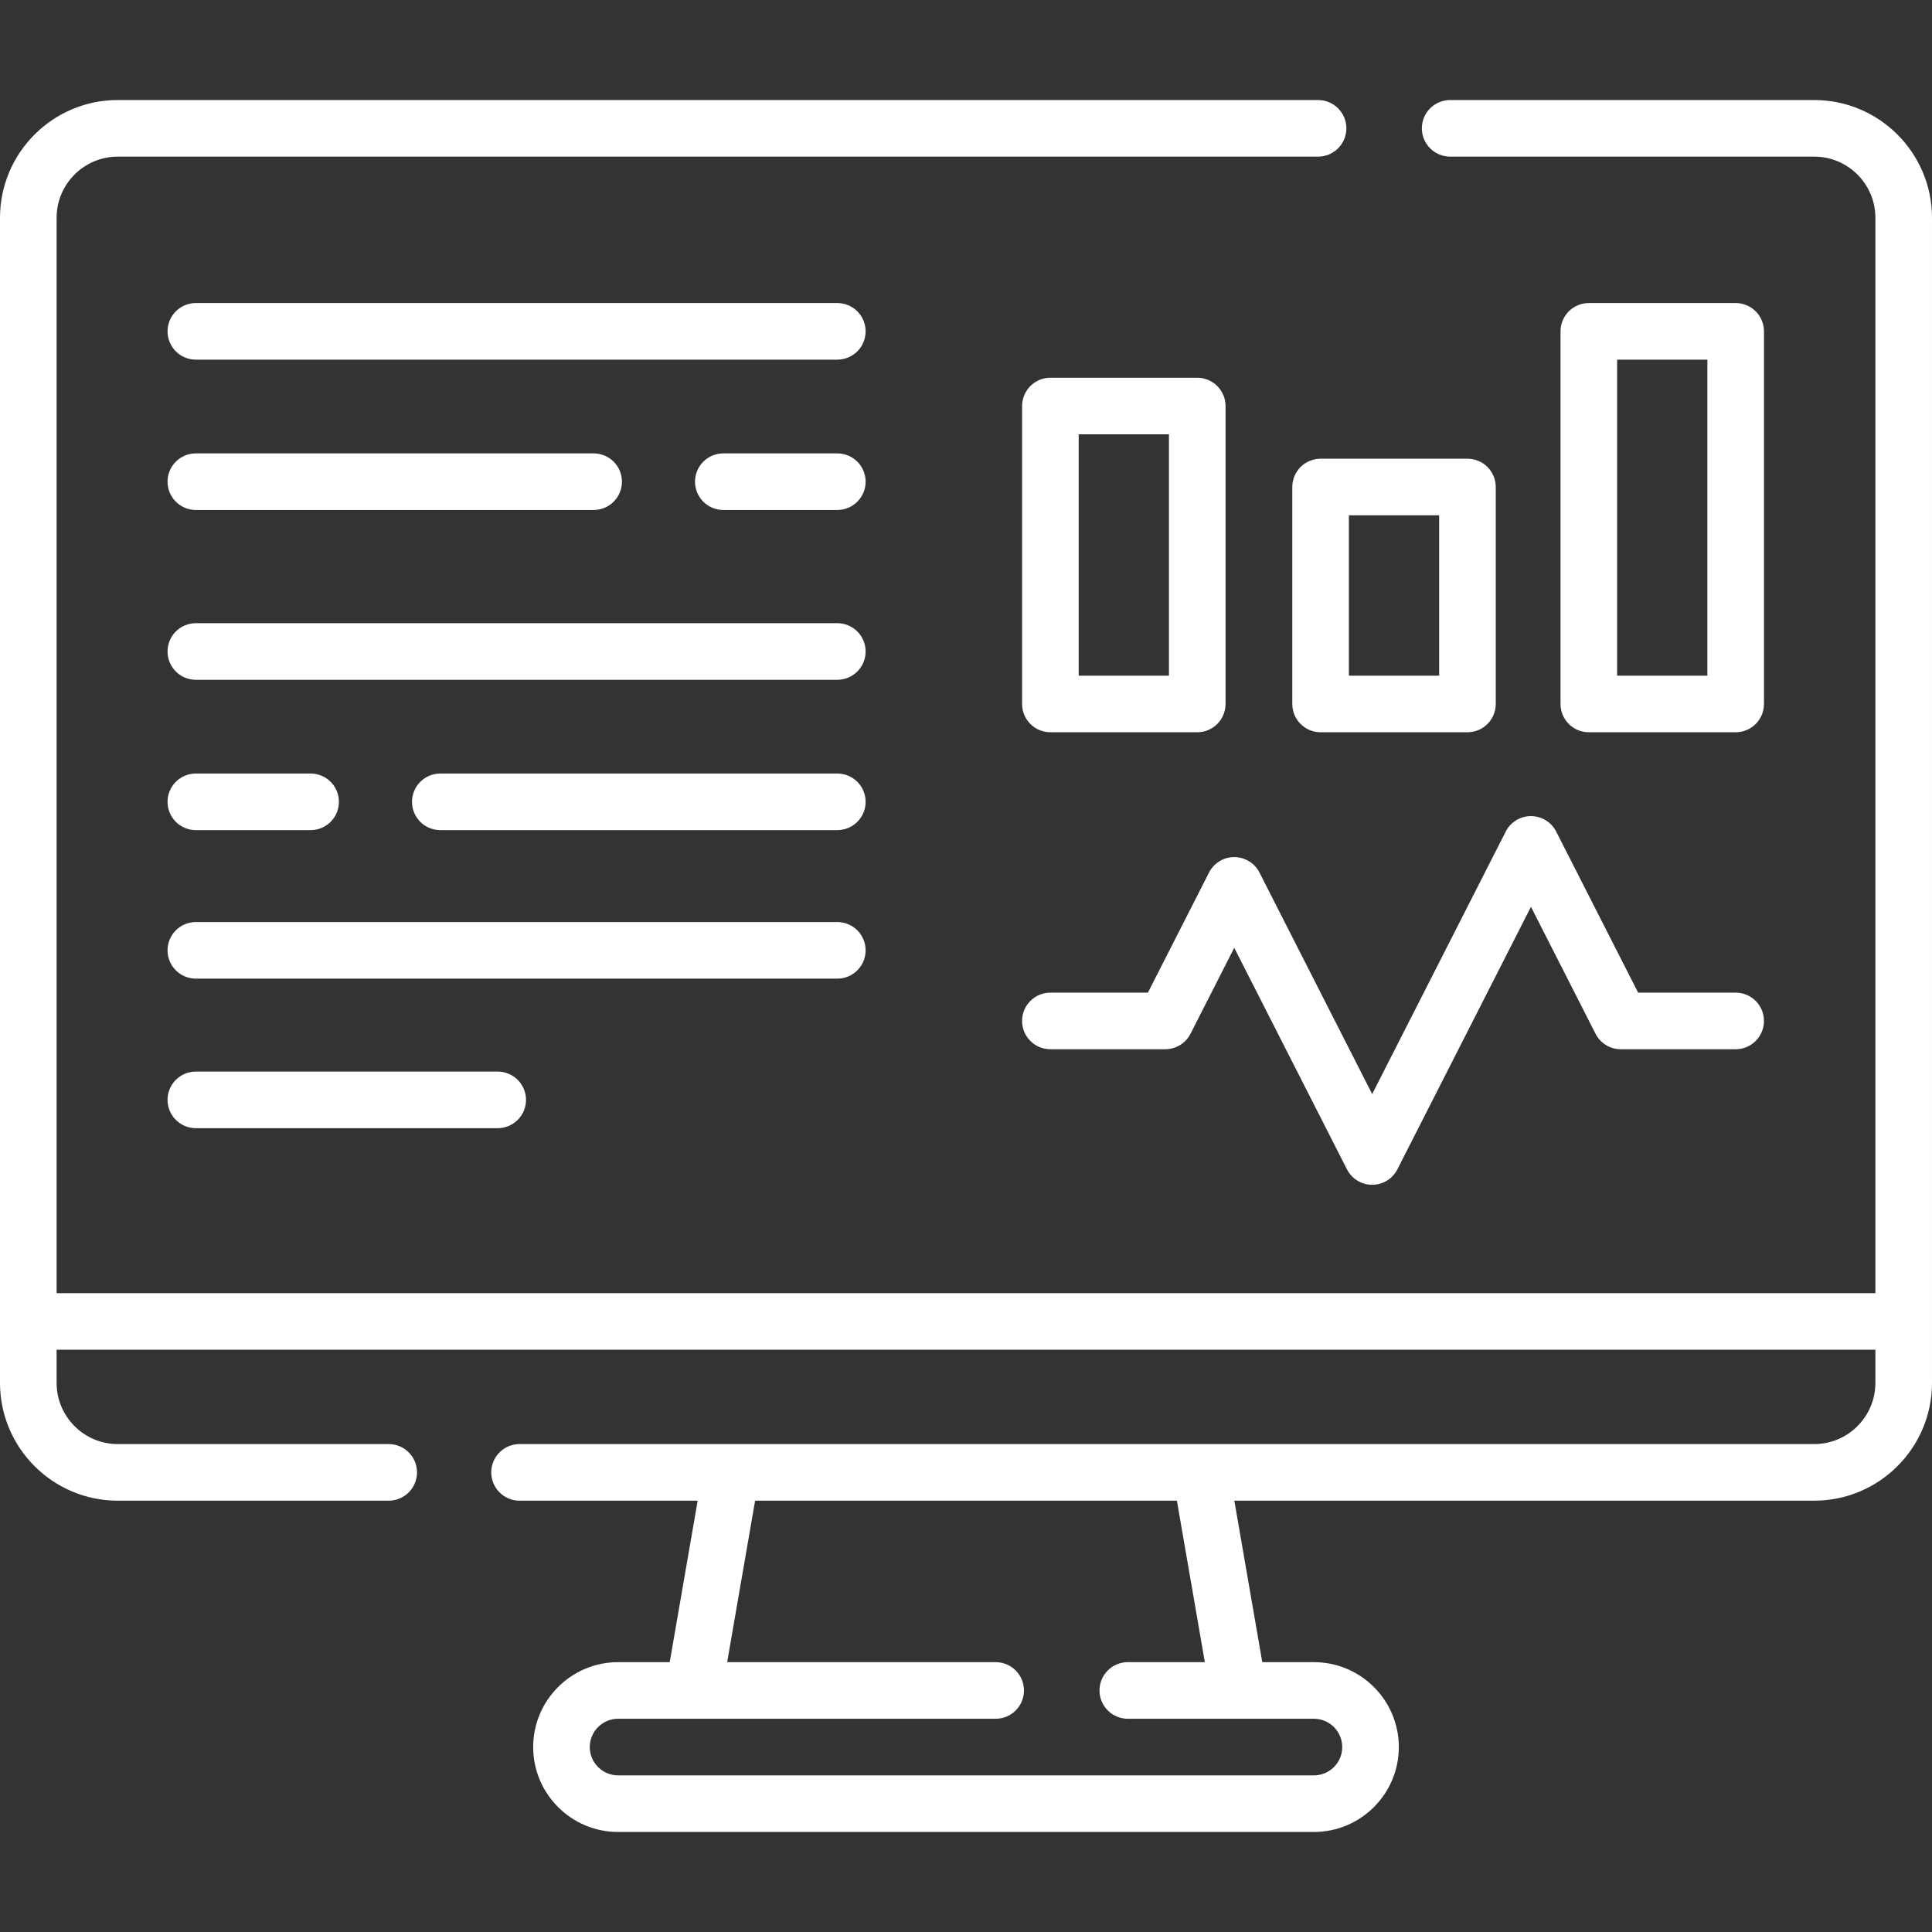
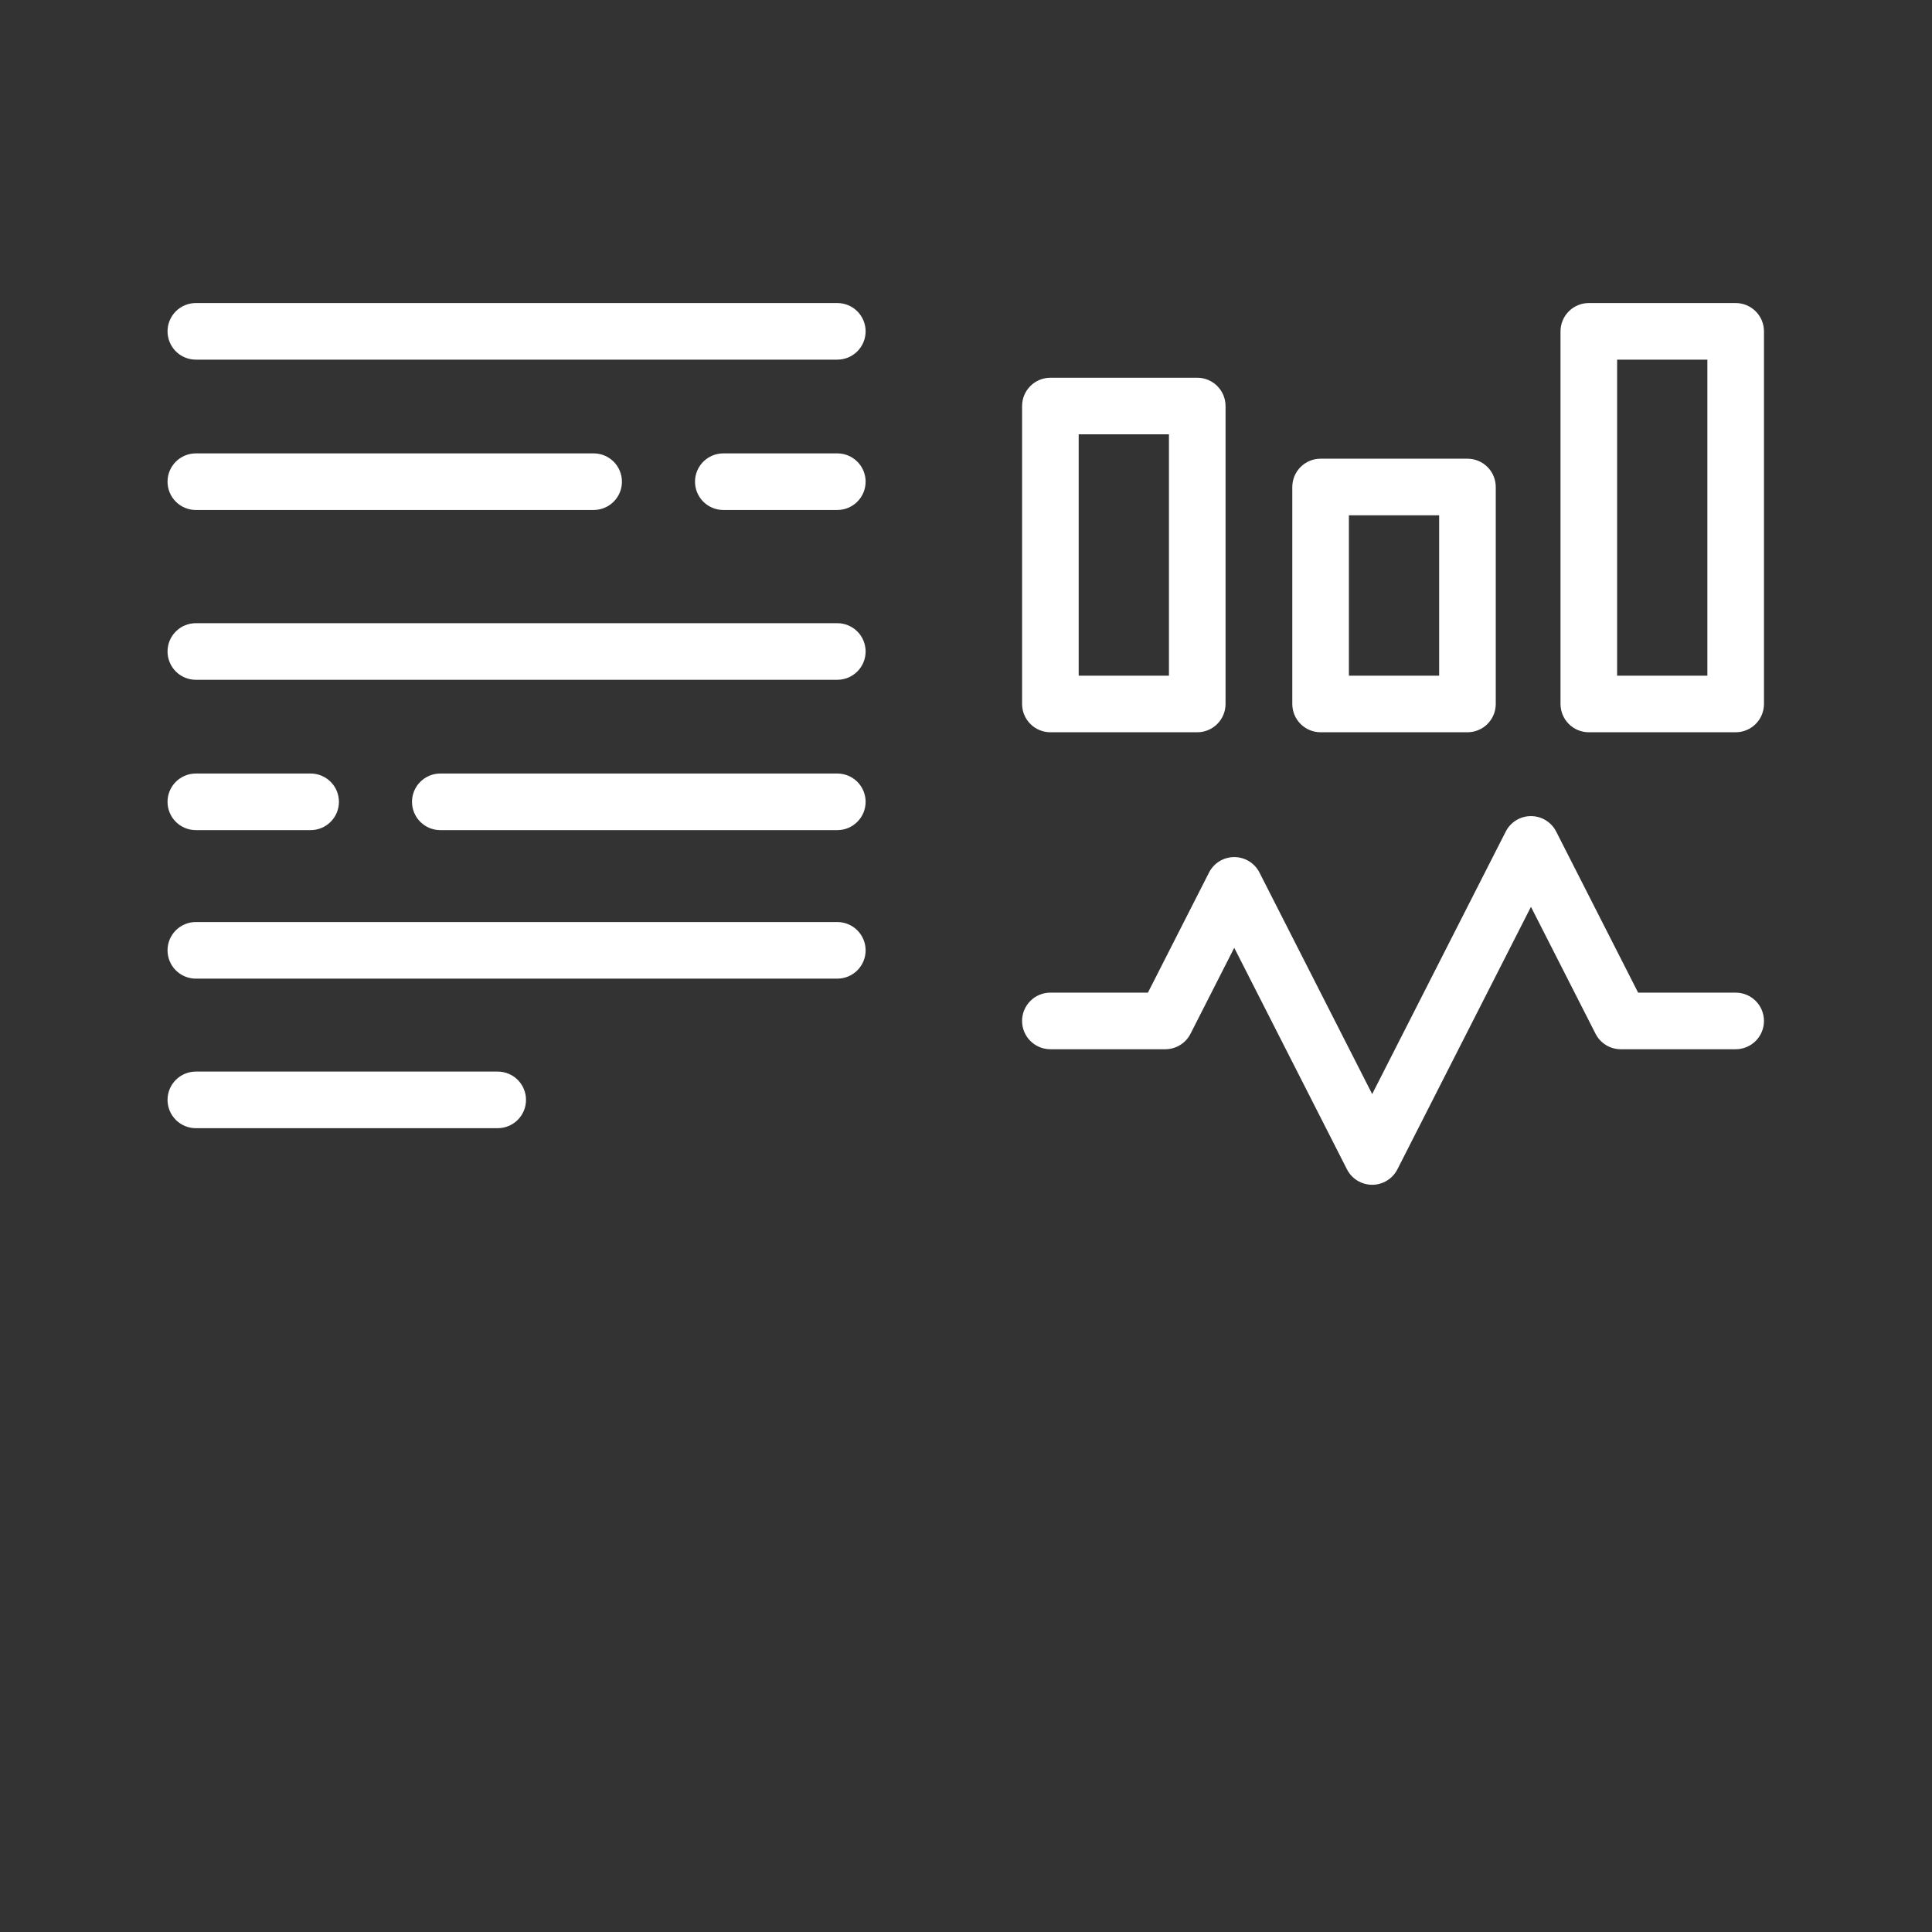
<svg xmlns="http://www.w3.org/2000/svg" width="512" height="512" viewBox="0 0 512 512" fill="none">
  <rect x="0" y="0" width="512" height="512" fill="#333333" stroke="none" />
-   <path d="M480.787 26.508H384.306C382.317 26.508 380.409 27.298 379.003 28.704C377.596 30.111 376.806 32.019 376.806 34.008C376.806 35.997 377.596 37.905 379.003 39.311C380.409 40.718 382.317 41.508 384.306 41.508H480.787C489.727 41.508 497 48.781 497 57.721V342.695H15V57.721C15 48.781 22.273 41.508 31.213 41.508H349.305C351.294 41.508 353.202 40.718 354.608 39.311C356.015 37.905 356.805 35.997 356.805 34.008C356.805 32.019 356.015 30.111 354.608 28.704C353.202 27.298 351.294 26.508 349.305 26.508H31.213C14.002 26.508 0 40.51 0 57.721V366.482C0 383.693 14.002 397.695 31.213 397.695H103.014C105.003 397.695 106.911 396.905 108.317 395.498C109.724 394.092 110.514 392.184 110.514 390.195C110.514 388.206 109.724 386.298 108.317 384.892C106.911 383.485 105.003 382.695 103.014 382.695H31.213C22.273 382.695 15 375.422 15 366.482V357.695H497V366.482C497 375.422 489.727 382.695 480.787 382.695H137.684C135.695 382.695 133.787 383.485 132.381 384.892C130.974 386.298 130.184 388.206 130.184 390.195C130.184 392.184 130.974 394.092 132.381 395.498C133.787 396.905 135.695 397.695 137.684 397.695H184.888L177.483 440.49H163.797C151.39 440.49 141.297 450.583 141.297 462.99C141.297 475.397 151.39 485.49 163.797 485.49H348.203C360.61 485.49 370.703 475.397 370.703 462.99C370.703 450.583 360.61 440.49 348.203 440.49H334.517L327.112 397.695H480.786C497.997 397.695 511.999 383.693 511.999 366.482V57.721C512 40.51 497.998 26.508 480.787 26.508ZM319.294 440.49H298.876C296.887 440.49 294.979 441.28 293.573 442.687C292.166 444.093 291.376 446.001 291.376 447.99C291.376 449.979 292.166 451.887 293.573 453.293C294.979 454.7 296.887 455.49 298.876 455.49H348.203C352.339 455.49 355.703 458.854 355.703 462.99C355.703 467.126 352.339 470.49 348.203 470.49H163.797C159.661 470.49 156.297 467.126 156.297 462.99C156.297 458.854 159.661 455.49 163.797 455.49H263.864C265.853 455.49 267.761 454.7 269.167 453.293C270.574 451.887 271.364 449.979 271.364 447.99C271.364 446.001 270.574 444.093 269.167 442.687C267.761 441.28 265.853 440.49 263.864 440.49H192.706L200.111 397.695H311.89L319.294 440.49Z" fill="white" />
  <path d="M405.719 216.276C404.335 216.276 402.978 216.659 401.799 217.382C400.619 218.105 399.662 219.141 399.034 220.375L363.64 289.94L333.772 231.235C333.145 230.001 332.188 228.966 331.008 228.242C329.828 227.519 328.471 227.136 327.087 227.136C325.703 227.136 324.347 227.519 323.167 228.242C321.987 228.966 321.03 230.001 320.402 231.235L304.211 263.058H278.36C276.371 263.058 274.464 263.848 273.057 265.254C271.651 266.661 270.86 268.568 270.86 270.558C270.86 272.547 271.651 274.454 273.057 275.861C274.464 277.267 276.371 278.058 278.36 278.058H308.81C310.194 278.058 311.551 277.675 312.731 276.951C313.911 276.228 314.868 275.192 315.495 273.959L327.087 251.176L356.955 309.881C357.583 311.114 358.54 312.15 359.72 312.873C360.9 313.596 362.257 313.979 363.64 313.979C365.024 313.979 366.381 313.596 367.561 312.873C368.741 312.15 369.698 311.114 370.325 309.881L405.719 240.316L422.836 273.96C423.464 275.193 424.421 276.229 425.601 276.952C426.78 277.676 428.137 278.059 429.521 278.059H459.971C461.961 278.059 463.868 277.268 465.275 275.862C466.681 274.455 467.471 272.548 467.471 270.559C467.471 268.569 466.681 266.662 465.275 265.255C463.868 263.849 461.961 263.059 459.971 263.059H434.12L412.404 220.376C411.777 219.142 410.82 218.106 409.641 217.382C408.461 216.659 407.104 216.276 405.719 216.276ZM278.363 194.058H317.282C319.272 194.058 321.179 193.267 322.586 191.861C323.992 190.454 324.782 188.547 324.782 186.558V107.604C324.782 105.614 323.992 103.707 322.586 102.3C321.179 100.894 319.272 100.104 317.282 100.104H278.363C276.374 100.104 274.467 100.894 273.06 102.3C271.654 103.707 270.863 105.614 270.863 107.604V186.558C270.863 188.547 271.654 190.454 273.06 191.861C274.467 193.267 276.374 194.058 278.363 194.058ZM285.863 115.104H309.782V179.058H285.863V115.104ZM388.891 121.559H349.972C347.983 121.559 346.076 122.349 344.669 123.755C343.263 125.162 342.472 127.069 342.472 129.059V186.558C342.472 188.547 343.263 190.454 344.669 191.861C346.076 193.267 347.983 194.058 349.972 194.058H388.891C390.881 194.058 392.788 193.267 394.195 191.861C395.601 190.454 396.391 188.547 396.391 186.558V129.059C396.391 127.069 395.601 125.162 394.195 123.755C392.788 122.349 390.881 121.559 388.891 121.559ZM381.391 179.058H357.472V136.559H381.391V179.058ZM459.971 194.058C461.961 194.058 463.868 193.267 465.275 191.861C466.681 190.454 467.471 188.547 467.471 186.558V87.809C467.471 85.82 466.681 83.912 465.275 82.505C463.868 81.099 461.961 80.309 459.971 80.309H421.052C419.063 80.309 417.156 81.099 415.749 82.505C414.343 83.912 413.552 85.82 413.552 87.809V186.558C413.552 188.547 414.343 190.454 415.749 191.861C417.156 193.267 419.063 194.058 421.052 194.058H459.971ZM428.552 95.309H452.471V179.058H428.552V95.309ZM221.898 165.151H51.898C49.909 165.151 48.002 165.941 46.595 167.347C45.189 168.754 44.398 170.661 44.398 172.651C44.398 174.64 45.189 176.547 46.595 177.954C48.002 179.36 49.909 180.151 51.898 180.151H221.898C223.888 180.151 225.795 179.36 227.202 177.954C228.608 176.547 229.398 174.64 229.398 172.651C229.398 170.661 228.608 168.754 227.202 167.347C225.795 165.941 223.888 165.151 221.898 165.151ZM51.898 219.992H82.32C84.31 219.992 86.217 219.201 87.624 217.795C89.03 216.388 89.82 214.481 89.82 212.492C89.82 210.502 89.03 208.595 87.624 207.188C86.217 205.782 84.31 204.992 82.32 204.992H51.898C49.909 204.992 48.002 205.782 46.595 207.188C45.189 208.595 44.398 210.502 44.398 212.492C44.398 214.481 45.189 216.388 46.595 217.795C48.002 219.201 49.909 219.992 51.898 219.992ZM221.898 204.992H116.685C114.696 204.992 112.789 205.782 111.382 207.188C109.976 208.595 109.185 210.502 109.185 212.492C109.185 214.481 109.976 216.388 111.382 217.795C112.789 219.201 114.696 219.992 116.685 219.992H221.898C223.888 219.992 225.795 219.201 227.202 217.795C228.608 216.388 229.398 214.481 229.398 212.492C229.398 210.502 228.608 208.595 227.202 207.188C225.795 205.782 223.888 204.992 221.898 204.992ZM221.898 80.309H51.898C49.909 80.309 48.002 81.099 46.595 82.505C45.189 83.912 44.398 85.82 44.398 87.809C44.398 89.798 45.189 91.705 46.595 93.112C48.002 94.518 49.909 95.309 51.898 95.309H221.898C223.888 95.309 225.795 94.518 227.202 93.112C228.608 91.705 229.398 89.798 229.398 87.809C229.398 85.82 228.608 83.912 227.202 82.505C225.795 81.099 223.888 80.309 221.898 80.309ZM51.898 135.151H157.32C159.31 135.151 161.217 134.36 162.624 132.954C164.03 131.547 164.82 129.64 164.82 127.651C164.82 125.661 164.03 123.754 162.624 122.347C161.217 120.941 159.31 120.151 157.32 120.151H51.898C49.909 120.151 48.002 120.941 46.595 122.347C45.189 123.754 44.398 125.661 44.398 127.651C44.398 129.64 45.189 131.547 46.595 132.954C48.002 134.36 49.909 135.151 51.898 135.151ZM221.898 120.151H191.685C189.696 120.151 187.789 120.941 186.382 122.347C184.976 123.754 184.185 125.661 184.185 127.651C184.185 129.64 184.976 131.547 186.382 132.954C187.789 134.36 189.696 135.151 191.685 135.151H221.898C223.888 135.151 225.795 134.36 227.202 132.954C228.608 131.547 229.398 129.64 229.398 127.651C229.398 125.661 228.608 123.754 227.202 122.347C225.795 120.941 223.888 120.151 221.898 120.151ZM229.398 251.85C229.398 249.86 228.608 247.953 227.202 246.546C225.795 245.14 223.888 244.35 221.898 244.35H51.898C49.909 244.35 48.002 245.14 46.595 246.546C45.189 247.953 44.398 249.86 44.398 251.85C44.398 253.839 45.189 255.746 46.595 257.153C48.002 258.559 49.909 259.35 51.898 259.35H221.898C223.888 259.35 225.795 258.559 227.202 257.153C228.608 255.746 229.398 253.839 229.398 251.85ZM51.898 283.98C49.909 283.98 48.002 284.77 46.595 286.176C45.189 287.583 44.398 289.49 44.398 291.48C44.398 293.469 45.189 295.376 46.595 296.783C48.002 298.189 49.909 298.98 51.898 298.98H131.898C133.888 298.98 135.795 298.189 137.202 296.783C138.608 295.376 139.398 293.469 139.398 291.48C139.398 289.49 138.608 287.583 137.202 286.176C135.795 284.77 133.888 283.98 131.898 283.98H51.898Z" fill="white" />
</svg>